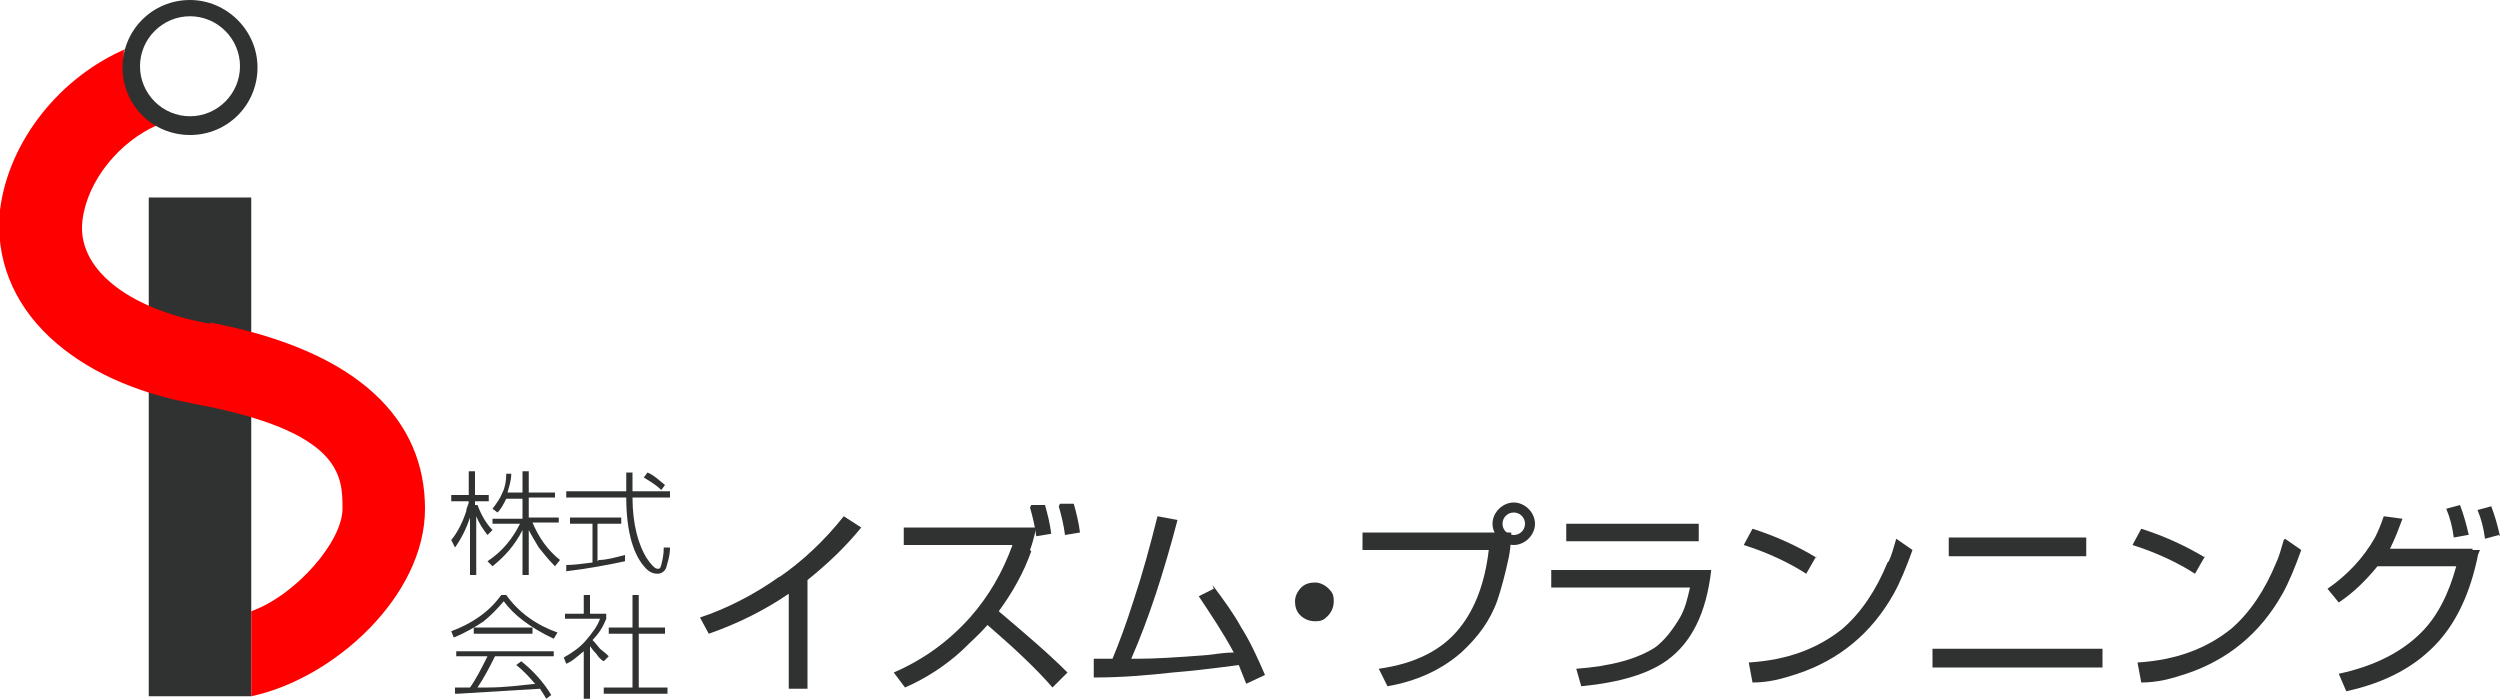
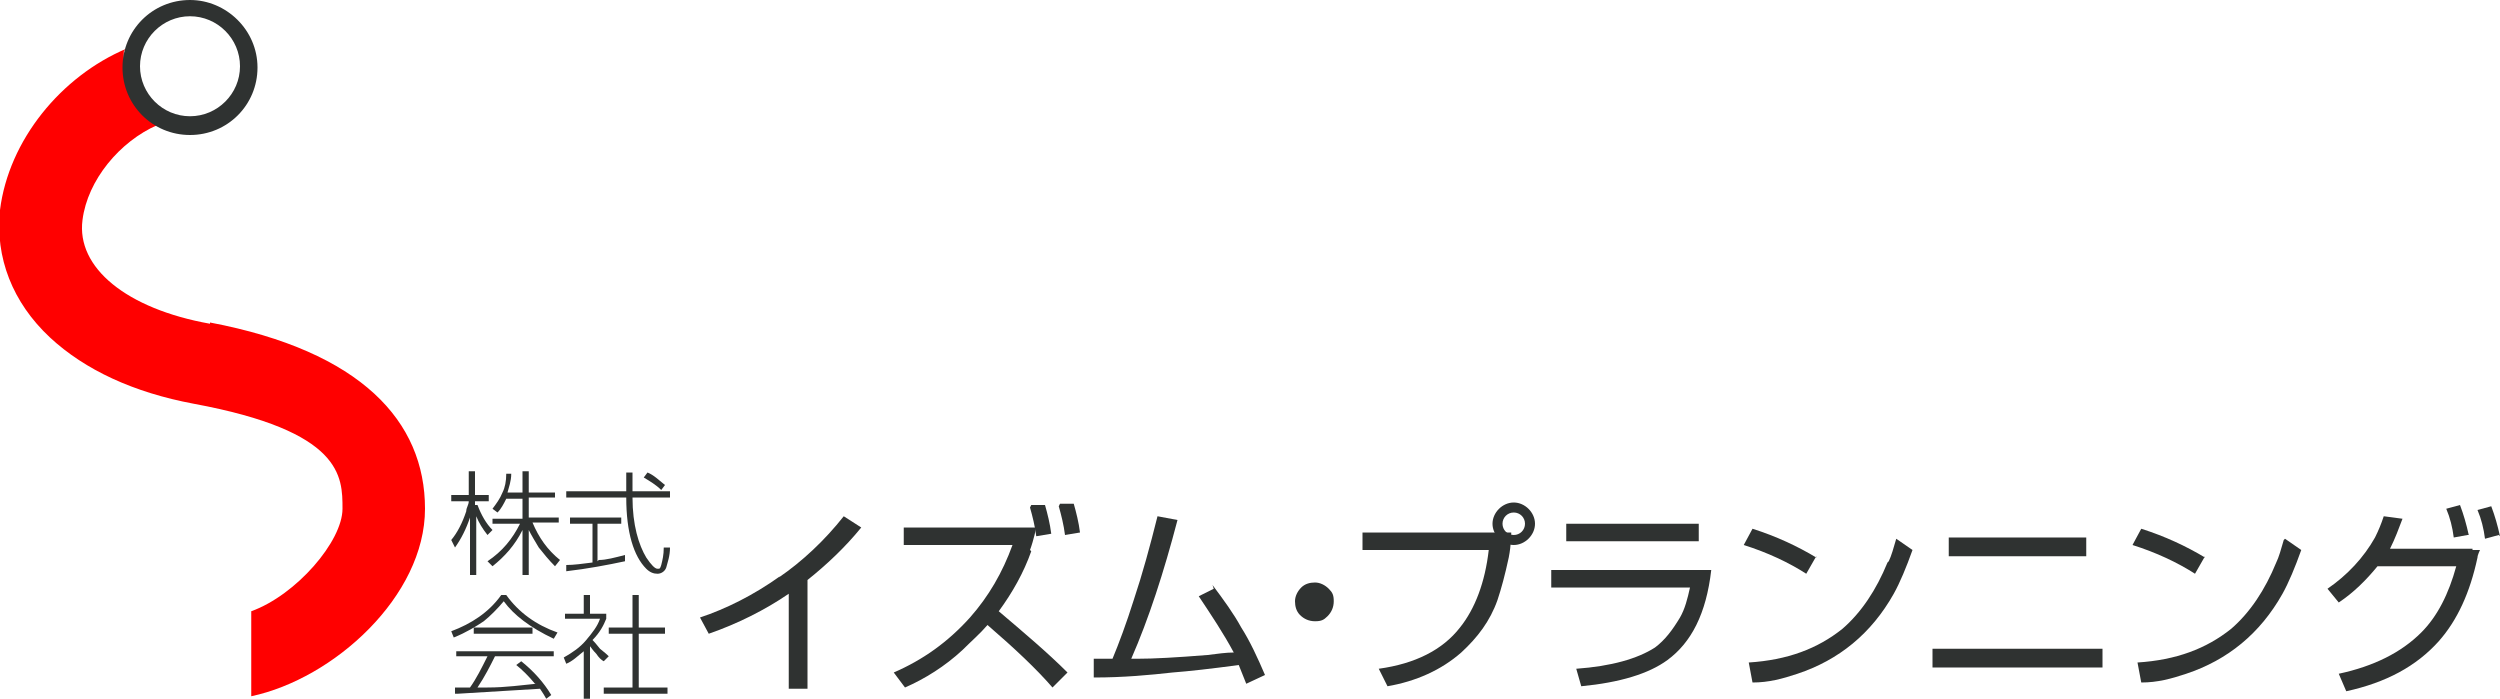
<svg xmlns="http://www.w3.org/2000/svg" version="1.1" viewBox="0 0 200 55.9">
  <defs>
    <style>
      .cls-1 {
        fill: #2f3231;
      }

      .cls-2 {
        fill: red;
      }
    </style>
  </defs>
  <g>
    <g id="_レイヤー_1" data-name="レイヤー_1">
      <g>
-         <rect class="cls-1" x="11.9" y="15.8" width="8.2" height="39.9" />
        <path class="cls-2" d="M16.8,25.9c-6.7-1.2-10.7-4.5-10.2-8.3.4-3.2,3-6.3,6-7.6-1.6-.9-2.7-2.7-2.7-4.7s0-.9.2-1.4C4.9,6.1.7,11.2,0,16.8c-.4,3.8,1,7.4,4,10.2,2.8,2.6,6.7,4.4,11.5,5.3,11.9,2.2,11.9,5.8,11.9,8.4s-3.7,6.9-7.3,8.2v6.8c6.6-1.4,13.9-8,13.9-15s-5.1-12.6-17.2-14.9Z" />
        <path class="cls-1" d="M15.2,0c-3,0-5.4,2.4-5.4,5.4s2.4,5.4,5.4,5.4,5.4-2.4,5.4-5.4S18.1,0,15.2,0ZM15.2,9.3c-2.2,0-4-1.8-4-4s1.8-4,4-4,4,1.8,4,4-1.8,4-4,4Z" />
        <path class="cls-1" d="M120.7,42.6h-11.7v1.4h10.1c-.3,2.6-1.1,4.7-2.3,6.2-1.4,1.8-3.6,2.9-6.5,3.3l.7,1.4c2.3-.4,4.3-1.3,5.9-2.7,1.3-1.2,2.3-2.5,2.9-4.2.3-.9.6-2,.9-3.4.2-1,.2-2,.2-2Z" />
        <path class="cls-1" d="M121.1,40.2c-.9,0-1.7.8-1.7,1.7s.8,1.7,1.7,1.7,1.7-.8,1.7-1.7-.8-1.7-1.7-1.7ZM121.1,42.8c-.5,0-.9-.4-.9-.9s.4-.9.9-.9.9.4.9.9-.4.9-.9.9Z" />
        <path class="cls-1" d="M197.8,43.9h-6.6c.4-.8.7-1.6,1-2.4l-1.5-.2c-.2.6-.4,1.1-.7,1.7-.9,1.6-2.2,3-3.8,4.1l.9,1.1c1.2-.8,2.2-1.8,3.1-2.9h6.3c-.6,2.2-1.5,4-2.8,5.3-1.6,1.6-3.8,2.7-6.6,3.3l.6,1.4c3.2-.7,5.6-2,7.4-4,1.5-1.7,2.5-3.9,3.1-6.7,0-.2.2-.6.2-.6h-.6Z" />
        <path class="cls-1" d="M197.5,42.8c-.2-.9-.4-1.6-.7-2.4l-1.1.3c.3.7.5,1.5.6,2.3l1.1-.2Z" />
        <path class="cls-1" d="M200,42.9c-.2-.9-.4-1.6-.7-2.4l-1.1.3c.3.7.5,1.5.6,2.3l1.1-.3Z" />
        <path class="cls-1" d="M82.4,40.6c.2.7.4,1.5.5,2.3l1.2-.2c-.1-.8-.3-1.6-.5-2.3h-1.1Z" />
        <path class="cls-1" d="M84.7,40.5c.2.7.4,1.5.5,2.3l1.2-.2c-.1-.8-.3-1.6-.5-2.3h-1.1Z" />
        <g>
          <path class="cls-1" d="M62.4,46.1c-2.1,1.5-4.3,2.6-6.4,3.3l.7,1.3c2.3-.8,4.5-1.9,6.4-3.2v7.6h1.5v-8.7c1.5-1.2,3-2.6,4.3-4.2l-1.4-.9c-1.5,1.9-3.3,3.6-5.2,4.9Z" />
          <path class="cls-1" d="M82.4,44c.3-.8.5-1.8.5-1.8h-10.6v1.4h8.7c-.8,2.2-1.9,4.1-3.4,5.8-1.8,2-3.8,3.4-6.1,4.4l.9,1.2c1.6-.7,3.2-1.7,4.6-3,.7-.7,1.4-1.3,2-2,2.2,1.9,3.9,3.5,5.2,5l1.2-1.2c-1.6-1.6-3.5-3.2-5.5-4.9,1.1-1.5,2-3.1,2.6-4.8Z" />
          <path class="cls-1" d="M97.1,47.1l-1.2.6c1,1.5,2,3,2.8,4.5-.6,0-1.3.1-2.1.2-2.5.2-4.3.3-5.6.3-.2,0-.3,0-.5,0,1.4-3.2,2.6-6.9,3.7-11.1l-1.6-.3c-.6,2.4-1.2,4.6-1.9,6.7-.6,1.9-1.2,3.5-1.7,4.7-.9,0-1.4,0-1.5,0v1.5c2.4,0,4.5-.2,6.3-.4,1.3-.1,3.1-.3,5.3-.6.2.5.4,1,.6,1.5l1.5-.7c-.6-1.4-1.2-2.7-1.9-3.8-.6-1.1-1.4-2.2-2.3-3.4Z" />
          <path class="cls-1" d="M105.2,46.6c-.4,0-.8.1-1.1.4-.3.3-.5.7-.5,1.1s.1.8.4,1.1c.3.3.7.5,1.2.5s.7-.1,1-.4c.3-.3.5-.7.5-1.2s-.1-.7-.4-1c-.3-.3-.7-.5-1.1-.5Z" />
          <path class="cls-1" d="M124.1,47h11.1c-.2.9-.4,1.7-.8,2.4-.6,1-1.2,1.8-2,2.4-1.4.9-3.5,1.5-6.3,1.7l.4,1.4c3.1-.3,5.4-1,6.9-2.1,1.9-1.4,3.1-3.7,3.5-7.2h-12.8v1.4Z" />
          <rect class="cls-1" x="125.3" y="41.9" width="10.6" height="1.4" />
          <path class="cls-1" d="M145.3,44.6c-1.5-.9-3.2-1.7-5.1-2.3l-.7,1.3c1.9.6,3.6,1.4,5,2.3l.8-1.4Z" />
          <path class="cls-1" d="M151,45c-.9,2.2-2.1,4-3.6,5.3-2,1.6-4.4,2.5-7.5,2.7l.3,1.6c1.3,0,2.4-.3,3.6-.7,3.3-1.1,5.9-3.2,7.7-6.4.5-.9,1-2.1,1.5-3.5l-1.3-.9c-.2.7-.4,1.4-.6,1.8Z" />
          <rect class="cls-1" x="155.9" y="43" width="11" height="1.5" />
          <rect class="cls-1" x="154.6" y="51.9" width="13.6" height="1.5" />
          <path class="cls-1" d="M182.7,43.2c-.2.7-.4,1.4-.6,1.8-.9,2.2-2.1,4-3.6,5.3-2,1.6-4.4,2.5-7.5,2.7l.3,1.6c1.3,0,2.4-.3,3.6-.7,3.3-1.1,5.9-3.2,7.7-6.4.5-.9,1-2.1,1.5-3.5l-1.3-.9Z" />
          <path class="cls-1" d="M176.4,44.6c-1.5-.9-3.2-1.7-5.1-2.3l-.7,1.3c1.9.6,3.6,1.4,5,2.3l.8-1.4Z" />
        </g>
        <g>
          <path class="cls-1" d="M38.2,40.4c.3.8.7,1.5,1.2,2l-.4.4c-.4-.5-.7-1-.9-1.5v4.7h-.5v-4.6c-.3.9-.7,1.7-1.2,2.4l-.3-.6c.5-.6.9-1.4,1.2-2.3,0-.3.2-.5.2-.8h-1.4v-.5h1.4v-1.9h.5v1.9h1.1v.5h-1.1v.3ZM42.3,42.4v3.6h-.5v-3.6c-.6,1.2-1.4,2.1-2.4,2.9l-.4-.4c1.2-.8,2-1.8,2.6-3h-2.2v-.4h2.4v-1.6h-1.3c-.2.4-.4.8-.7,1.1l-.4-.3c.3-.4.6-.8.8-1.3.2-.4.3-.9.3-1.5h.4c0,.6-.2,1.1-.3,1.5h1.2v-1.7h.5v1.7h2.1v.4h-2.1v1.6h2.4v.4h-2.1c.5,1.2,1.2,2.2,2.2,3l-.4.5c-.5-.5-.9-1-1.3-1.5-.3-.5-.6-1-.8-1.4Z" />
          <path class="cls-1" d="M47.9,44.8c.6,0,1.3-.2,2.1-.4v.5c-1.4.3-3,.6-4.7.8v-.5c.6,0,1.3-.1,2.1-.2v-3.1h-1.8v-.5h4.1v.5h-1.9v3ZM50.1,39.4c0-.3,0-.9,0-1.6h.5c0,.4,0,.7,0,.9s0,.4,0,.6h3v.5h-3c0,2.2.5,3.8,1.1,4.8.4.6.7.9.9.9s.2,0,.3-.3c.1-.4.2-.8.2-1.4h.5c0,.7-.2,1.2-.3,1.6-.1.3-.4.5-.7.5s-.6-.1-.9-.4c-1-1-1.6-2.9-1.6-5.7h-4.8v-.5h4.8ZM51.8,37.8c.5.2.9.6,1.4,1l-.3.4c-.4-.4-.9-.7-1.4-1l.3-.4Z" />
        </g>
        <g>
          <path class="cls-1" d="M40,47.6h.5c1,1.4,2.4,2.4,4.1,3l-.3.5c-1.9-.9-3.2-1.9-4-3-.5.6-1.1,1.2-1.6,1.6-.6.4-1.4.9-2.4,1.3l-.2-.5c1.6-.6,3-1.5,4-2.9ZM42.8,54.7c-.5-.6-1-1.1-1.5-1.5l.4-.3c1,.8,1.8,1.7,2.4,2.7l-.4.3c-.1-.2-.3-.5-.5-.8h0l-3.3.2-3.3.2h-.2s0-.5,0-.5c0,0,.1,0,.2,0,0,0,.2,0,.5,0,.1,0,.3,0,.5,0,.5-.7.9-1.5,1.4-2.5h-2.5v-.4h7.8v.4h-4.7c-.4.8-.8,1.6-1.4,2.5h.8c1.5,0,2.8-.2,3.9-.3ZM37.9,50.7v-.5h4.7v.5h-4.7Z" />
          <path class="cls-1" d="M47.2,51.7v4.2h-.5v-3.8c-.5.4-.9.8-1.4,1l-.2-.5c.7-.4,1.3-.8,1.8-1.4.5-.6.9-1.1,1.1-1.7h-2.8v-.4h1.5v-1.5h.5v1.5h1.3v.4c-.2.5-.5,1.1-1.1,1.7.3.3.5.6.6.7.1.1.4.3.7.6l-.4.4c-.2-.1-.4-.3-.6-.6-.3-.3-.4-.5-.5-.6ZM50.6,47.6h.5v2.6h2.1v.5h-2.1v4.3h2.3v.5h-5.1v-.5h2.3v-4.3h-1.9v-.5h1.9v-2.6Z" />
        </g>
      </g>
    </g>
  </g>
</svg>